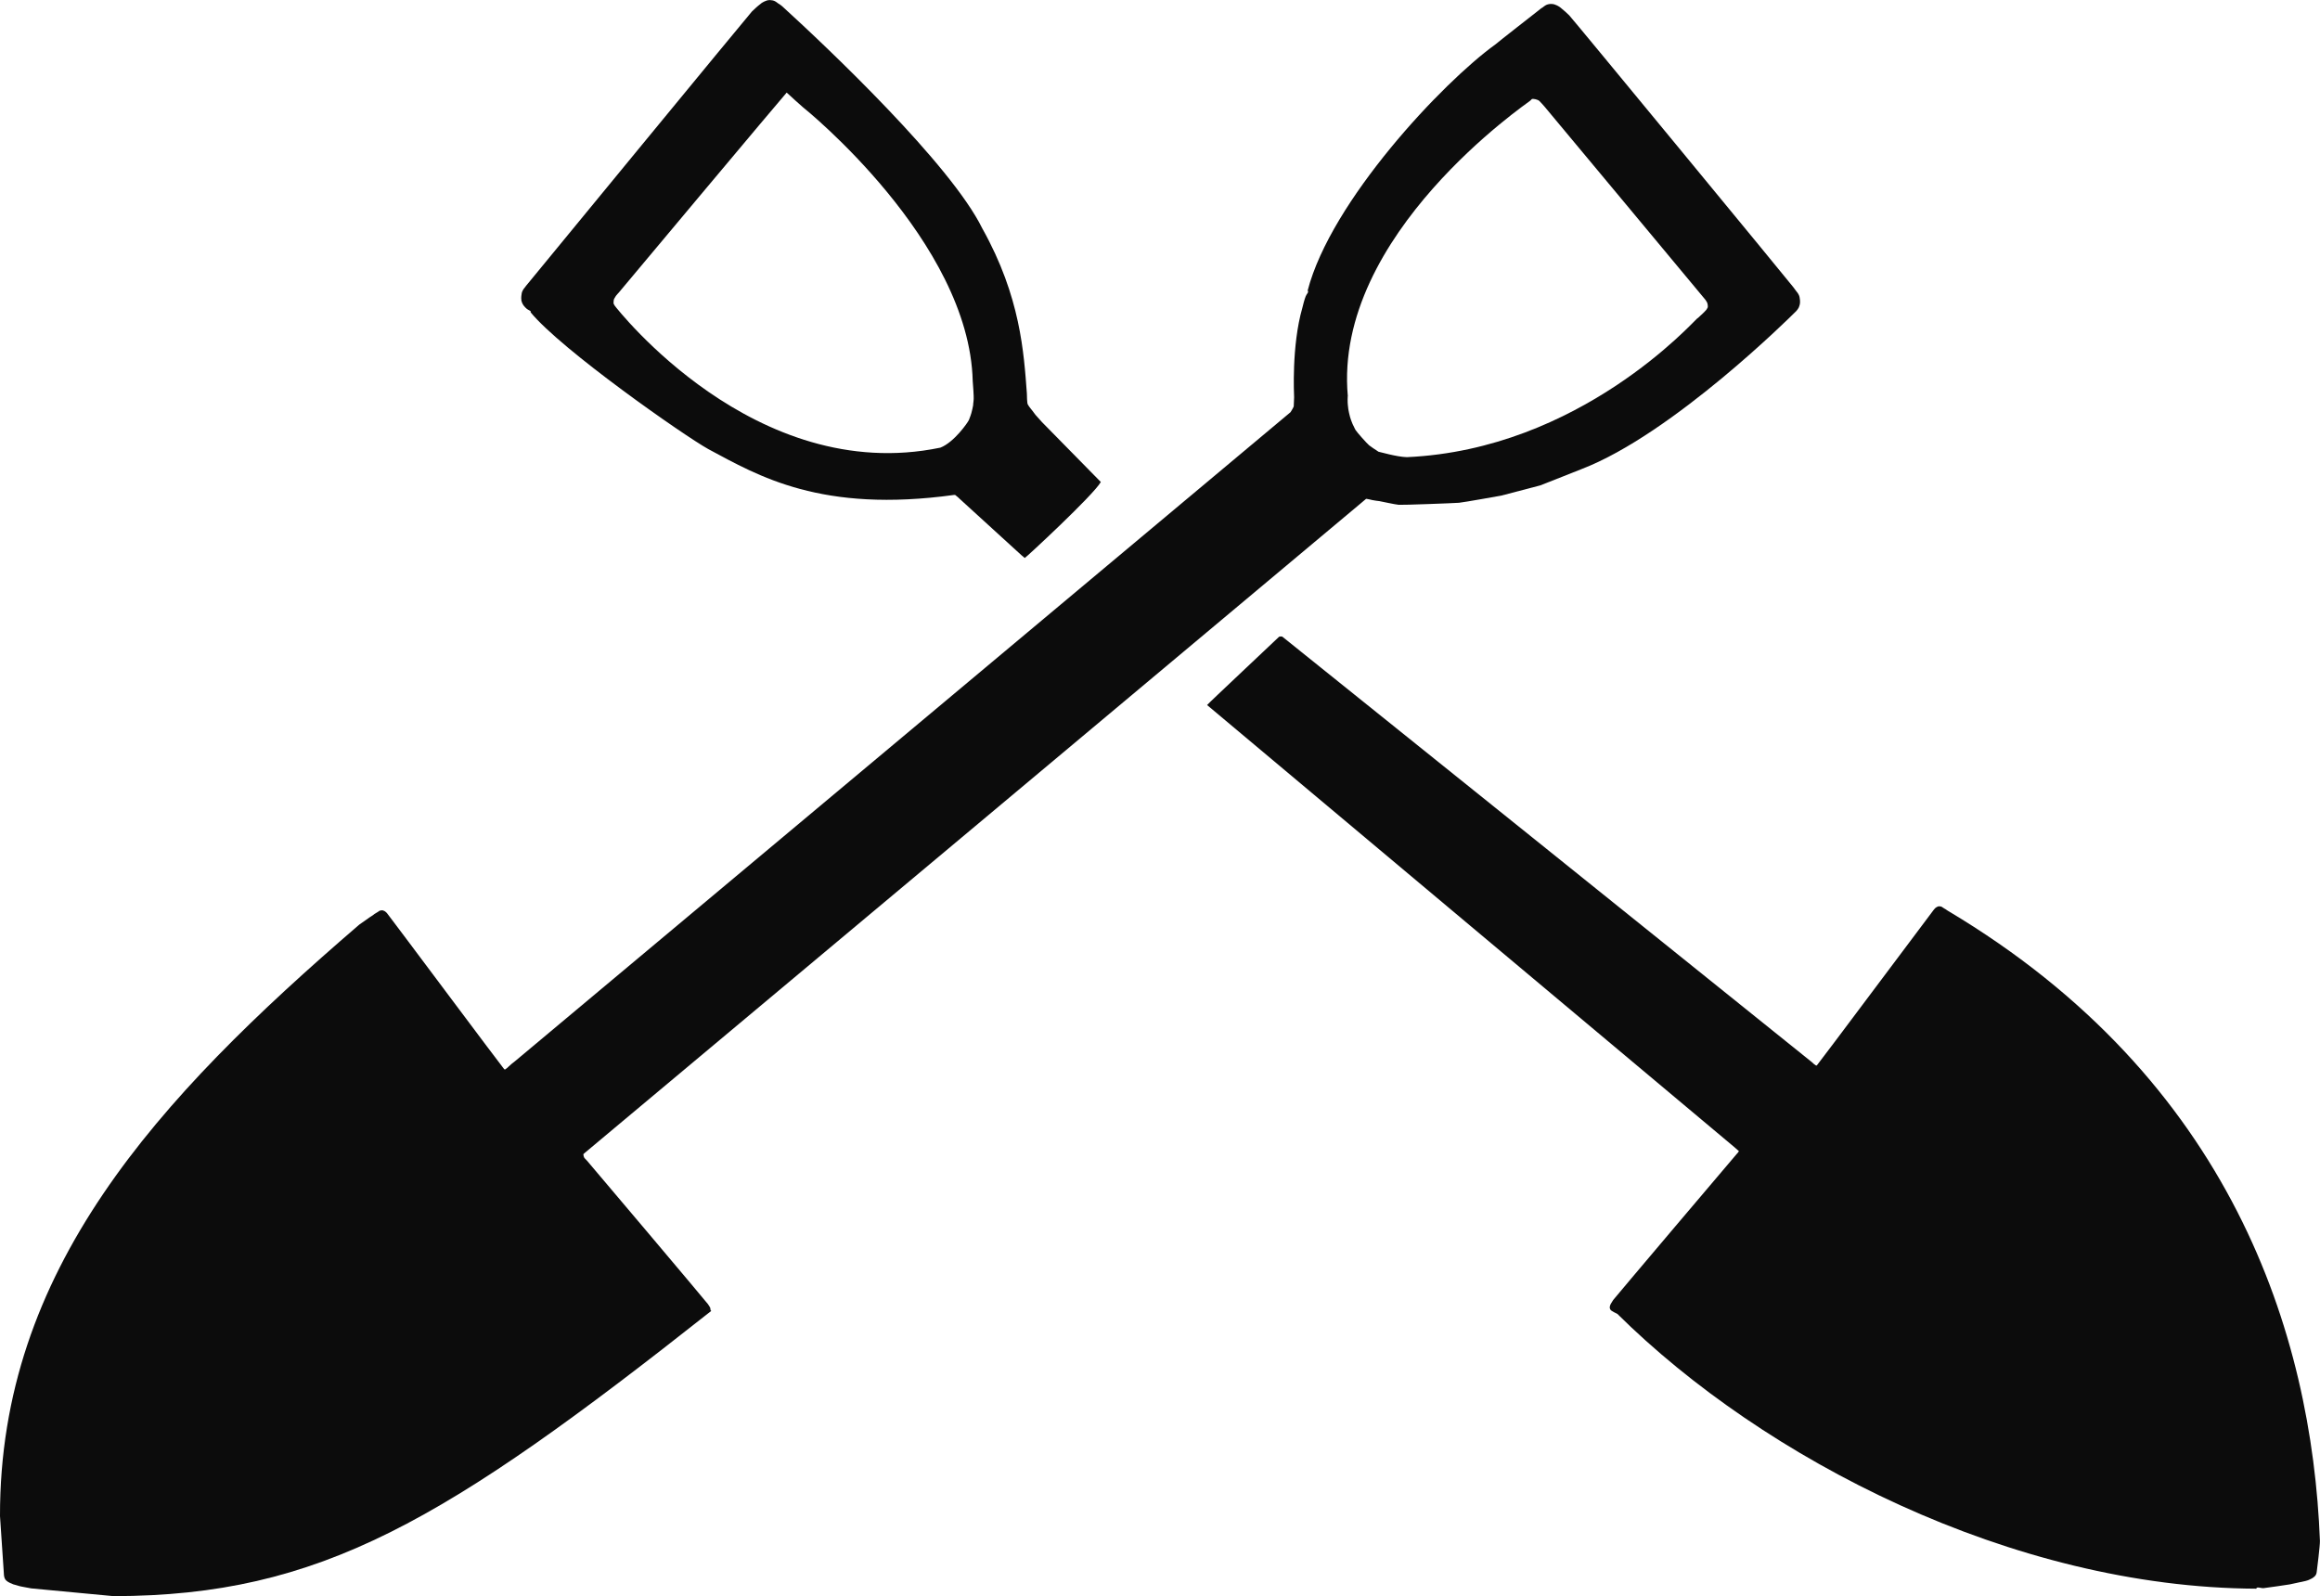
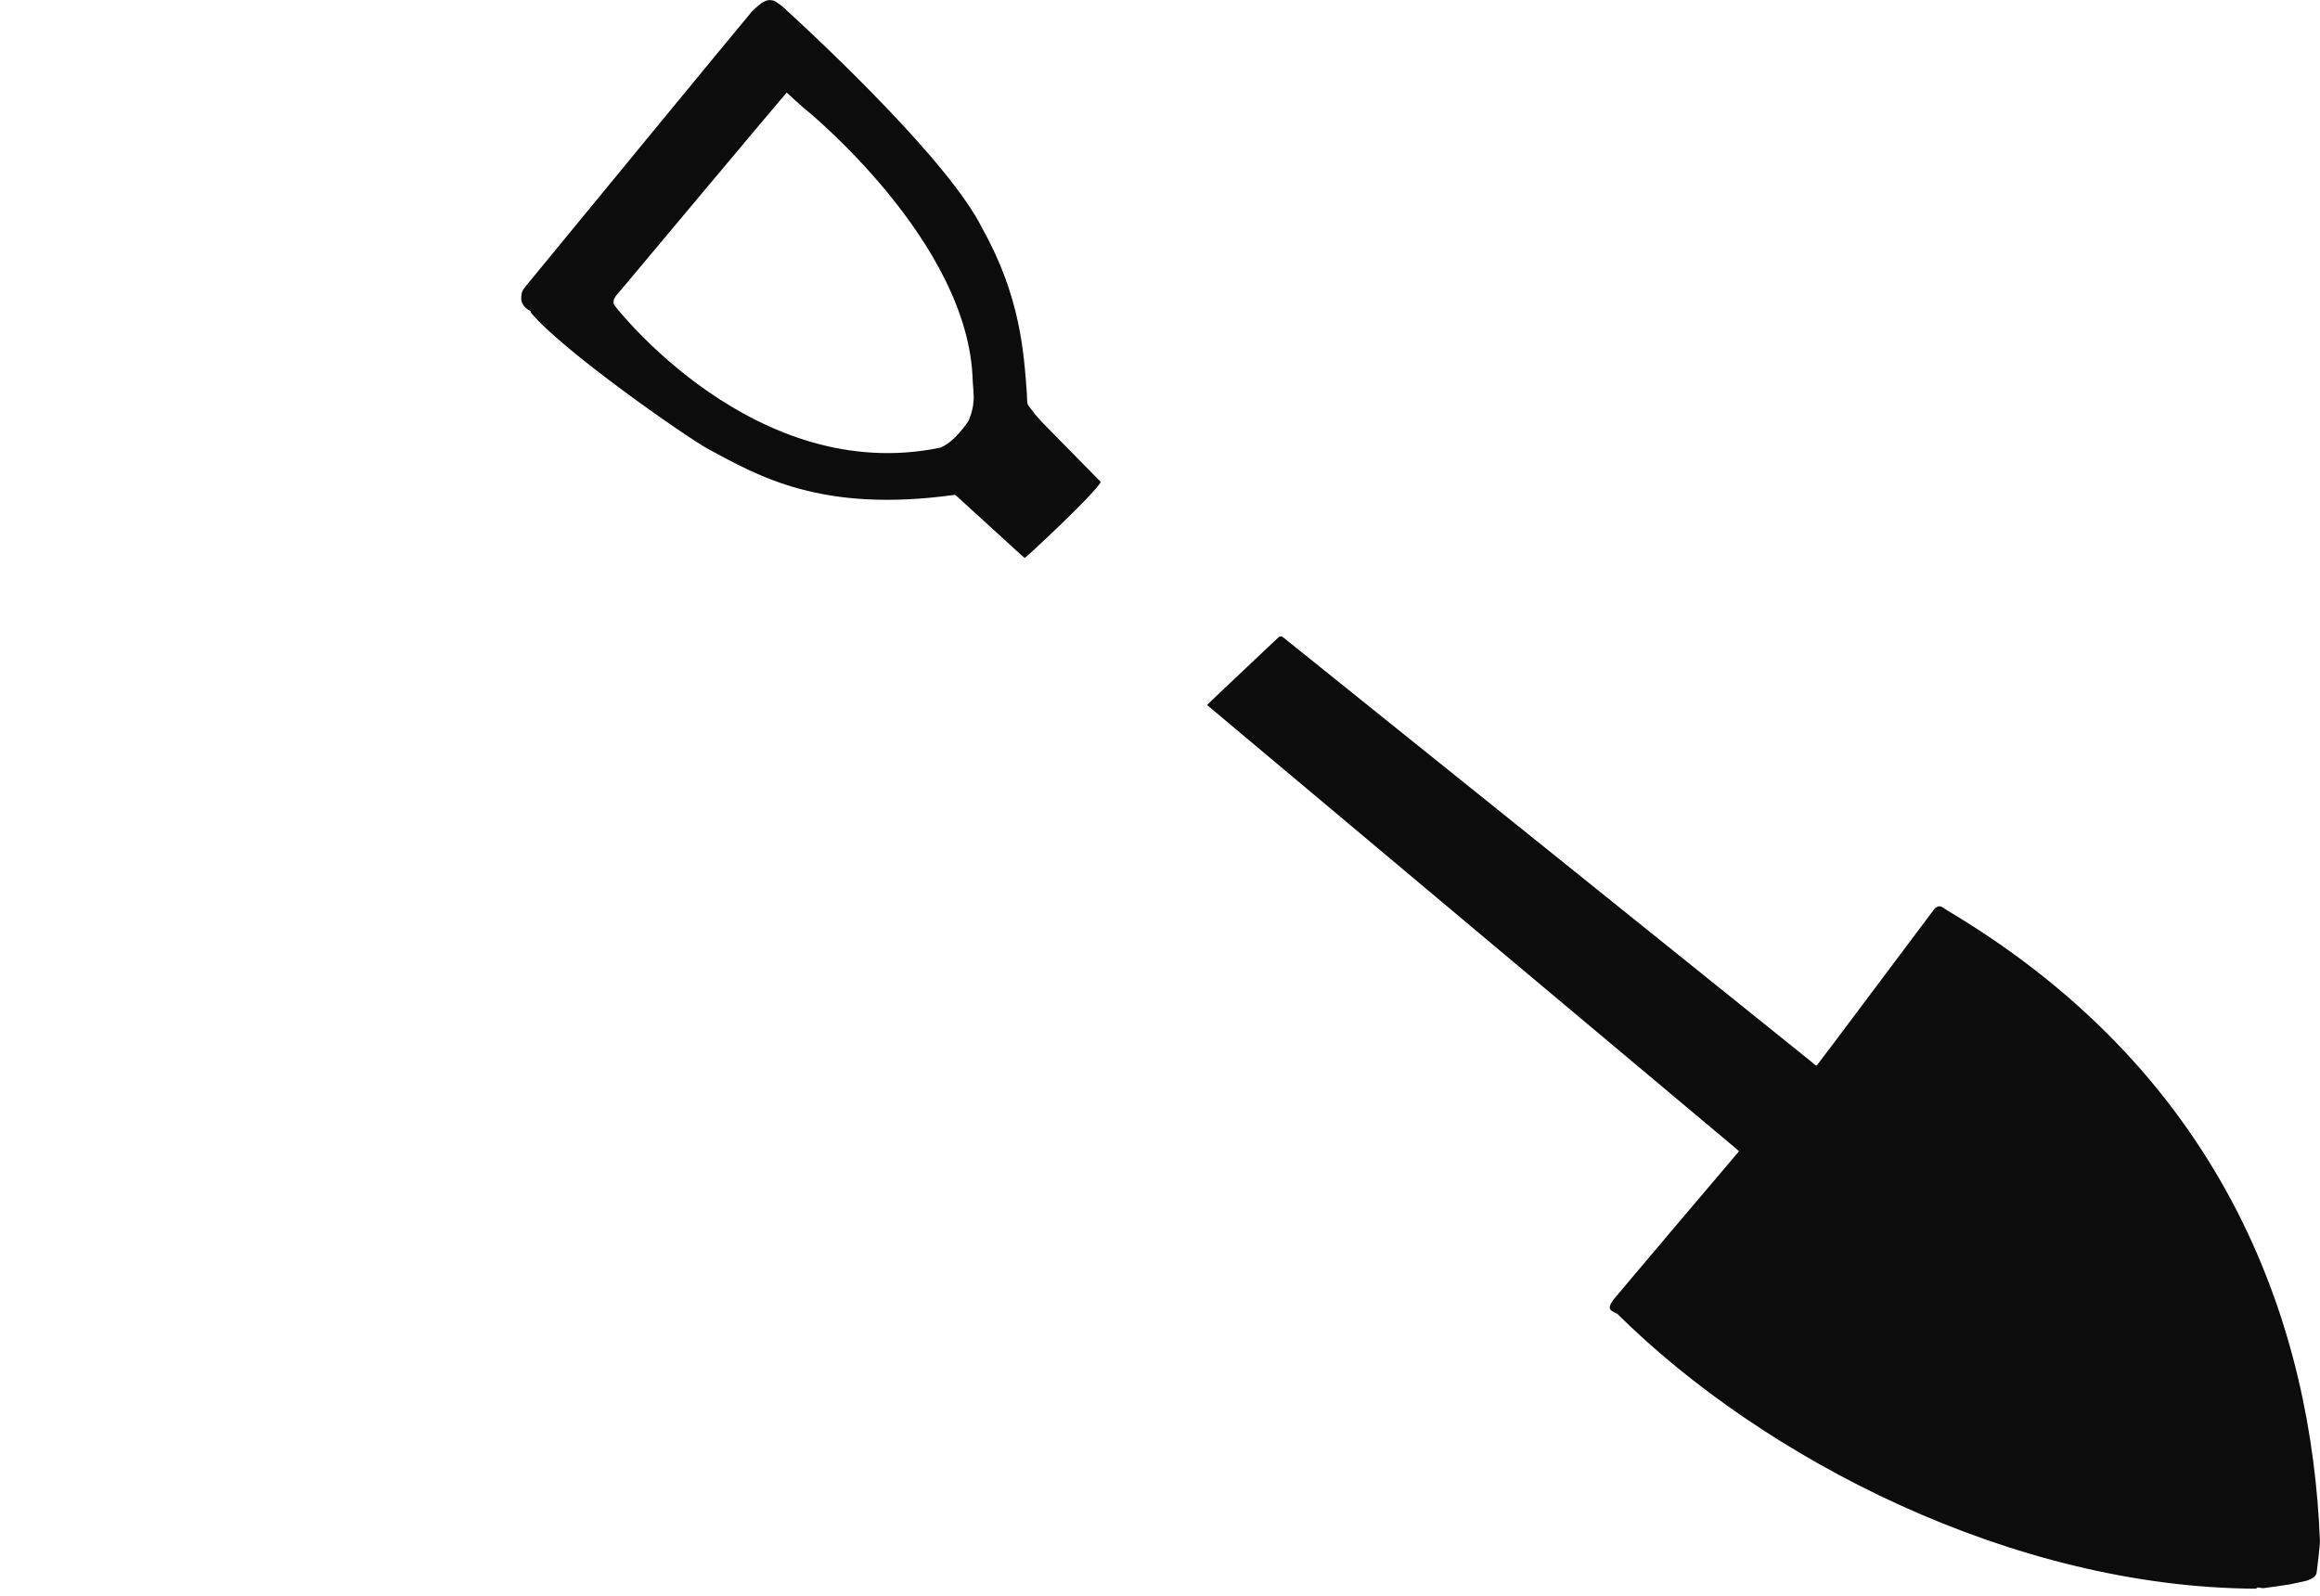
<svg xmlns="http://www.w3.org/2000/svg" id="Layer_1" data-name="Layer 1" viewBox="0 0 30.715 21.134">
  <defs>
    <style>
      .cls-1 {
        fill: #0c0c0c;
      }
    </style>
  </defs>
  <g id="Bike-park">
    <g id="Group-2">
      <g>
        <path class="cls-1" d="m16.935,8.431c.015-.007.041-.002.041-.002,0,0,6.989,5.613,7.015,5.637.015.015.031.03.055.044.004-.002.008-.005.011-.008.019-.017,1.52-2.027,1.546-2.058.006-.008.012-.015.019-.021.011-.01.024-.016.037-.021.005-.002.011-.002.017-.002.007,0,.015.002.022.003.008.003.016.007.024.014l.024.015c.01.005.02.011.028.018l.014.009c3.752,2.236,4.819,5.597,4.926,8.343.002.057-.039.387-.041.399-.002.036-.014.06-.033.075l-.022.017c-.008.005-.015.009-.022.012-.011.005-.021.01-.032.015-.011.004-.021.008-.041.013-.018.005-.189.042-.208.045-.018.003-.318.048-.348.05-.031.003-.093-.025-.095.007-3.234-.014-6.525-1.722-8.459-3.638l-.015-.008c-.021-.01-.041-.02-.061-.033-.018-.011-.027-.031-.025-.053.002-.016.009-.032.016-.043.008-.014.017-.027.029-.047.011-.017,1.622-1.92,1.635-1.933.012-.012.024-.024.029-.041l-.015-.011-.019-.017-.019-.017c-.039-.031-6.987-5.859-6.987-5.859-.006-.002.934-.884.954-.905Z" />
        <path class="cls-1" d="m6.901,3.97l.005.021c.005.018.012.034.024.051.013.018.029.034.043.046.017.017.068.03.051.046.407.497,2.034,1.635,2.353,1.812.667.358,1.496.85,3.256.607.004-.001.008,0,.012,0l.037.03.02.019c.013.011.823.751.823.751l.042.035c.005.005.913-.836,1.007-1.006,0,0-.742-.756-.779-.793-.029-.031-.058-.063-.086-.096l-.027-.036-.011-.015-.028-.035c-.014-.018-.028-.036-.037-.054-.002-.009-.005-.016-.005-.023-.003-.029-.005-.058-.005-.087l-.001-.033c-.04-.534-.083-1.28-.59-2.185-.415-.847-2.048-2.394-2.645-2.938-.01-.009-.021-.018-.032-.025-.003-.002-.008-.005-.011-.008l-.014-.008c-.024-.019-.047-.036-.075-.041l-.018-.002-.017-.002c-.014,0-.026.002-.039.005-.017.006-.024.009-.033.013-.008.004-.014.008-.021.011-.011.005-.021.013-.03.021-.045.034-.08.068-.114.1-.03.029-2.984,3.624-2.991,3.633l-.018.024c-.01.011-.018.022-.024.034-.015.024-.018.05-.021.078-.002.021-.002.036.001.051m1.22.013c.002-.008.004-.017.007-.026.007-.014.015-.027.024-.04l.019-.023.021-.023c.017-.021,2.199-2.627,2.221-2.646.015.015.027.026.041.037.002.002.139.128.172.155.024.018,2.205,1.776,2.25,3.627.005.051.015.208.013.236-.001.024-.004.047-.007.071,0,0-.001.005,0,.006,0,0-.001.006,0,.006-.006.034-.014.07-.024.106-.007.024-.015.046-.024.069l-.008.021c-.001,0-.001.001-.001.001l-.001.003c-.012.028-.192.291-.376.363-2.458.511-4.291-1.854-4.309-1.876-.005-.008-.01-.017-.015-.025-.002-.006-.002-.009-.003-.013,0-.01,0-.02.002-.03" />
-         <path class="cls-1" d="m.05,20.818c.001.012.002.024.002.035.003.037.015.061.033.076l.023.017c.008.005.015.009.023.012.011.005.021.01.032.014.008.005.018.007.033.011.026.008.043.013.062.018.018.005.038.008.058.012,0,0,.077.015.097.018.011.002,1.054.099,1.092.103,2.738-.007,4.38-.987,7.913-3.778-.017.001-.01-.032-.017-.044-.007-.013-.015-.025-.027-.043-.012-.02-1.569-1.864-1.601-1.899-.011-.013-.023-.025-.035-.037-.012-.013-.015-.051-.015-.051l.019-.017.02-.017c.039-.031,10.254-8.582,10.267-8.595l.021-.018.036-.03c.003.001.008.001.011.001.022.004.044.008.07.015.032.007.063.01.094.014.02.003.209.045.258.049.046.004.738-.022.797-.027s.56-.095.56-.095c.039-.009.515-.135.515-.135.034-.012.547-.216.547-.216,1.214-.466,2.803-2.053,2.819-2.069.015-.013.03-.029.043-.047.012-.017.02-.033.024-.051l.005-.021c.003-.015.002-.031.001-.051-.002-.026-.006-.053-.021-.078-.007-.012-.015-.024-.025-.035l-.018-.024c-.008-.011-.016-.021-.026-.035-.04-.055-2.935-3.569-2.965-3.597-.034-.033-.07-.066-.114-.101-.009-.008-.02-.015-.031-.021-.006-.004-.013-.008-.021-.011-.008-.004-.016-.007-.034-.013-.012-.002-.025-.005-.039-.005l-.017.001-.019.003c-.028.005-.05.021-.075.041l-.014.009c-.005.002-.008.005-.011.007-.011.008-.021.016-.031.025-.018.015-.531.414-.571.45-.697.501-2.178,2.073-2.486,3.26.022.016-.018.05-.026.076-.009.025-.018.051-.025.078l-.008.031c-.004.014-.008.029-.011.043-.146.507-.109,1.163-.109,1.184,0,0-.003.091-.005.12-.001.008-.03.06-.042.077,0,0-10.238,8.571-10.268,8.594-.028.021-.055.043-.079.066-.015.015-.03.03-.055.045-.003-.003-.008-.005-.011-.008-.018-.016-1.519-2.027-1.545-2.057-.006-.008-.012-.015-.02-.021-.011-.011-.025-.017-.037-.021-.005-.002-.011-.002-.016-.002-.008,0-.016.002-.023.004-.01.003-.018.007-.024.014l-.025.015c-.009.005-.019.011-.029.018l-.012.01c-.008.005-.016.011-.025.017-.008.005-.017.011-.025.016l-.018.013c-.032.021-.109.077-.117.082C2.062,14.56-.005,16.822,0,20.073,0,20.073.05,20.806.05,20.818ZM17.844,5.245c-.194-2.139,2.394-3.89,2.415-3.912.008-.008.017-.018.02-.02.013-.011.082.004.102.025.023.023.044.047.066.072.038.043,2.131,2.559,2.131,2.559.008.012.017.025.024.039.002.008.005.016.006.024.002.011.002.021.002.032l-.003.012-.001-.001c-.005.008-.008.018-.014.025-.018.021-.037.04-.057.059l-.019.017c-.013.013-.027.024-.037.035v-.001l-.009.006c-.046.034-1.55,1.734-3.844,1.837-.135-.003-.366-.072-.376-.072l-.022-.015c-.033-.021-.066-.043-.102-.07-.024-.018-.168-.18-.182-.206-.013-.024-.024-.048-.037-.076l-.01-.025c-.008-.023-.018-.045-.024-.07-.01-.035-.017-.071-.023-.105,0-.001-.001-.012-.001-.012-.003-.025-.006-.047-.007-.07-.001-.029-.001-.057.001-.086" />
      </g>
    </g>
  </g>
</svg>